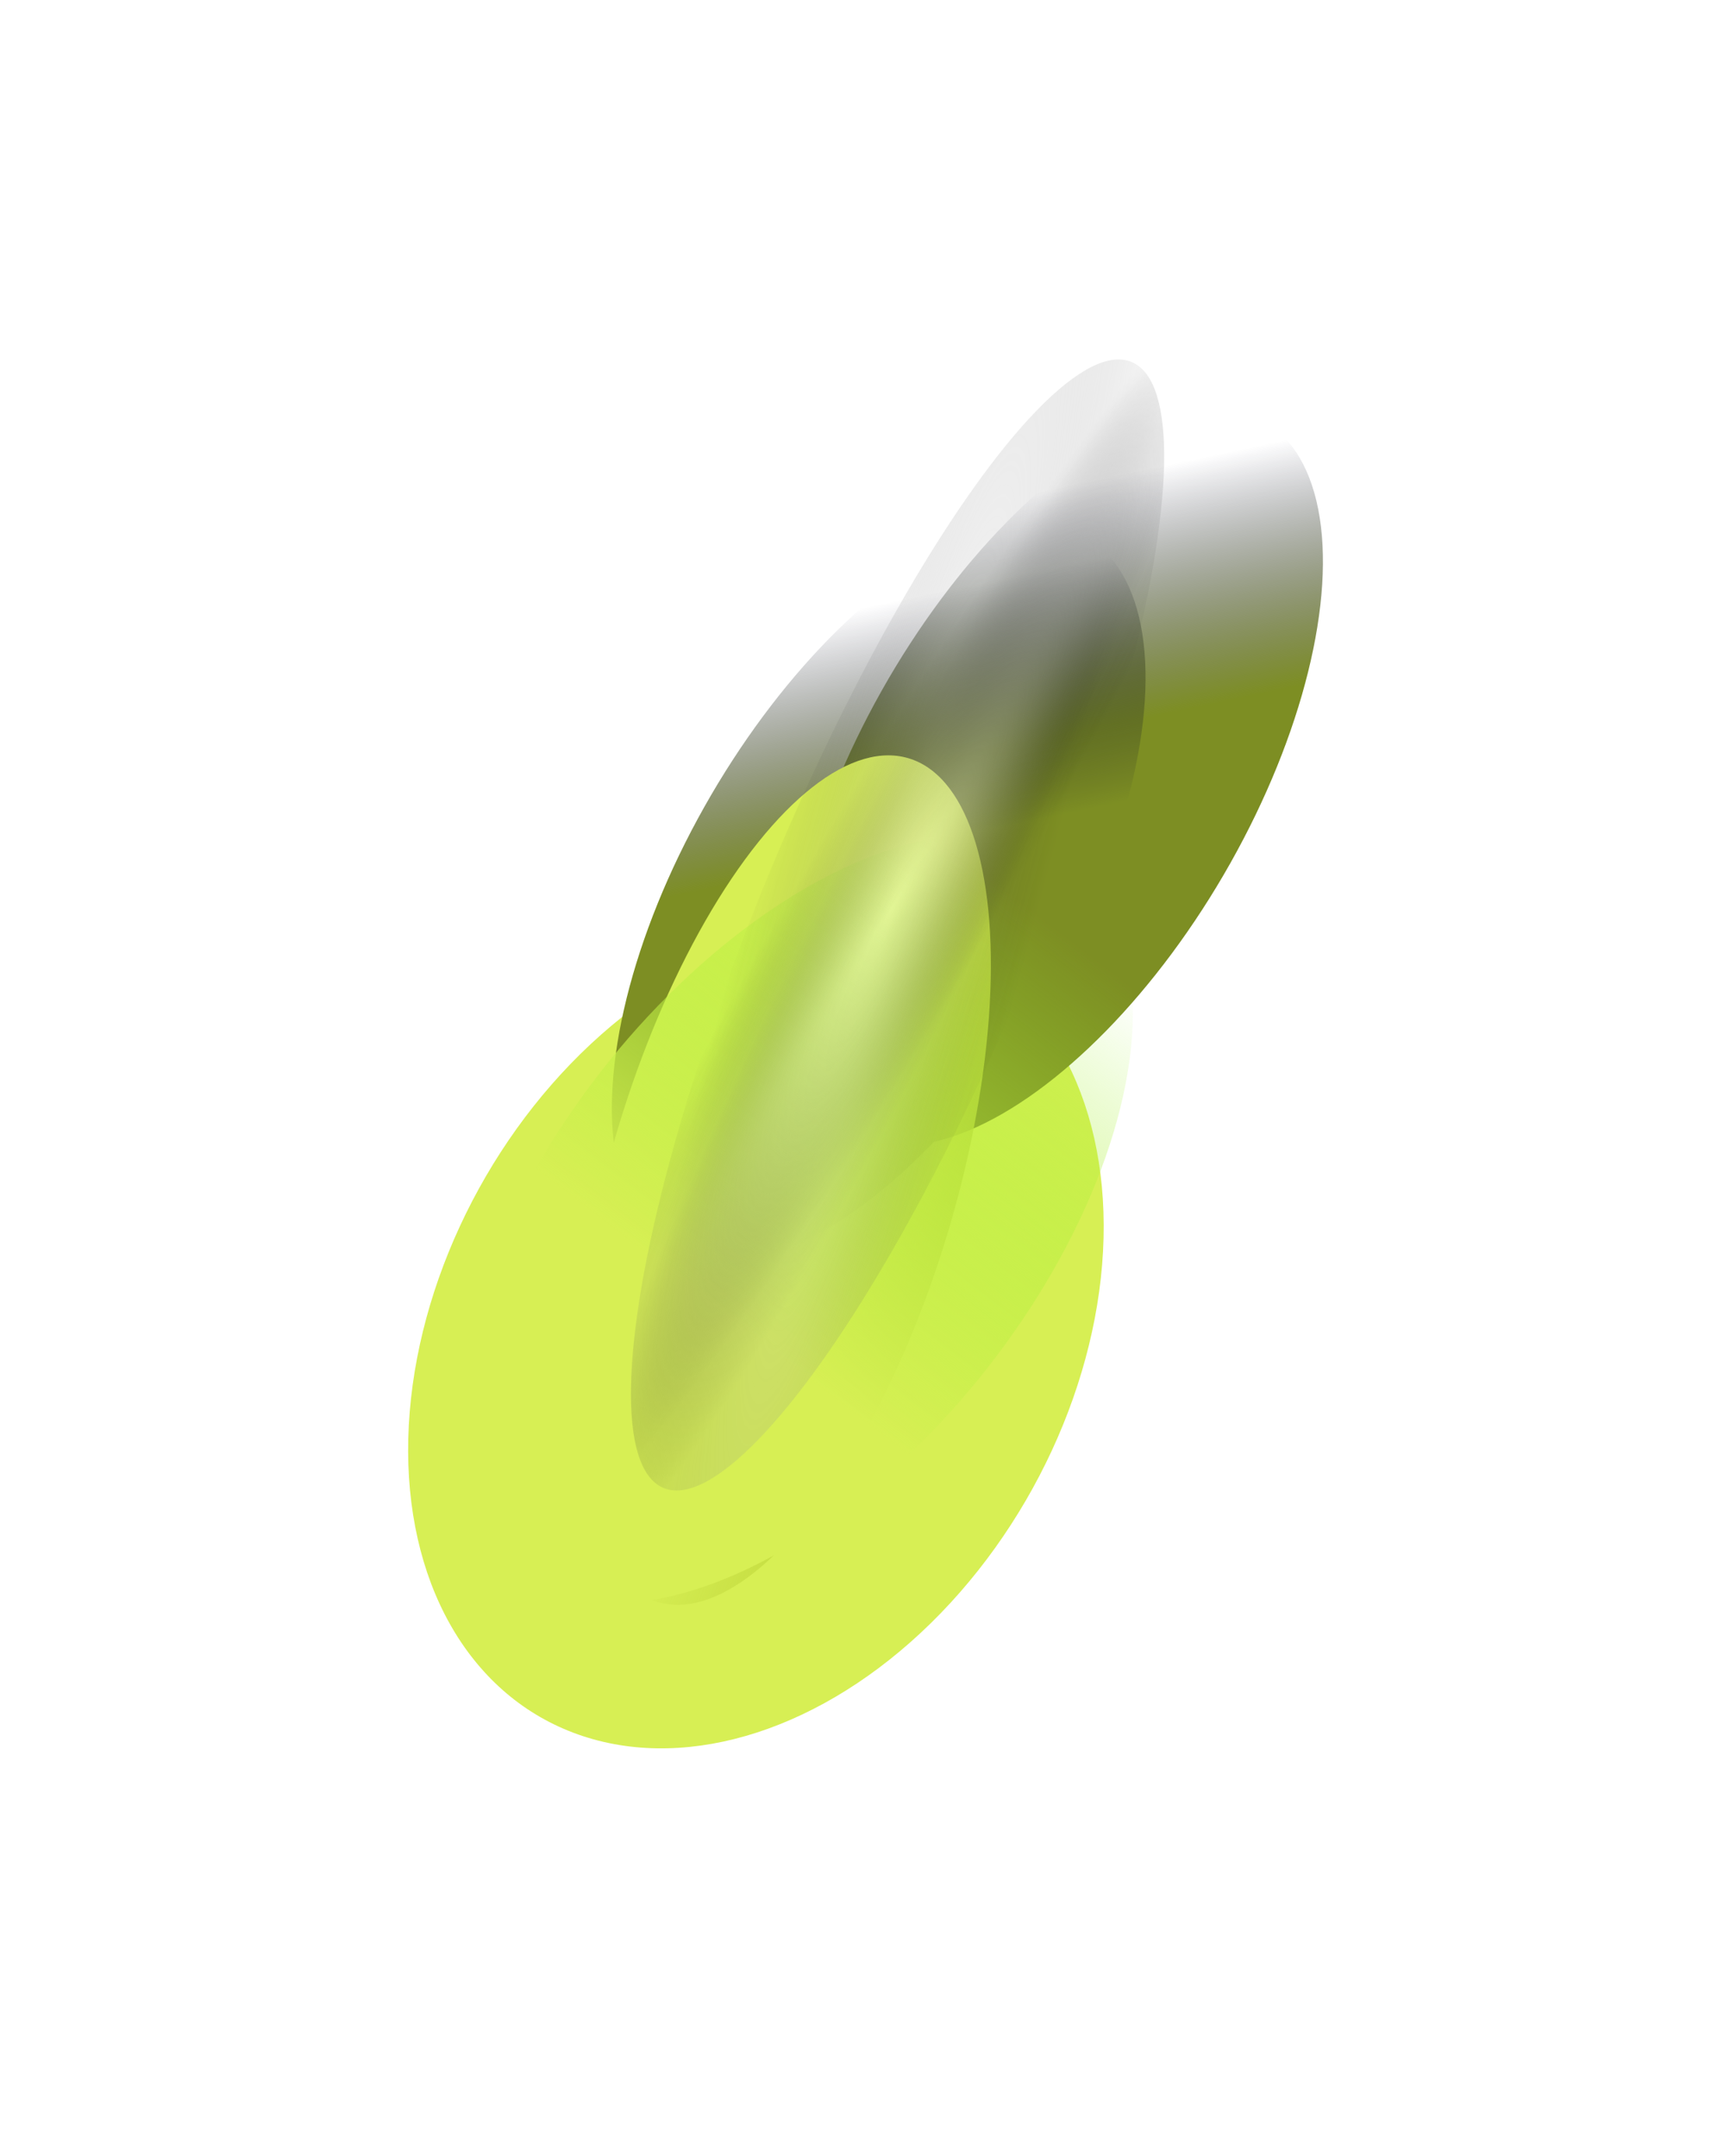
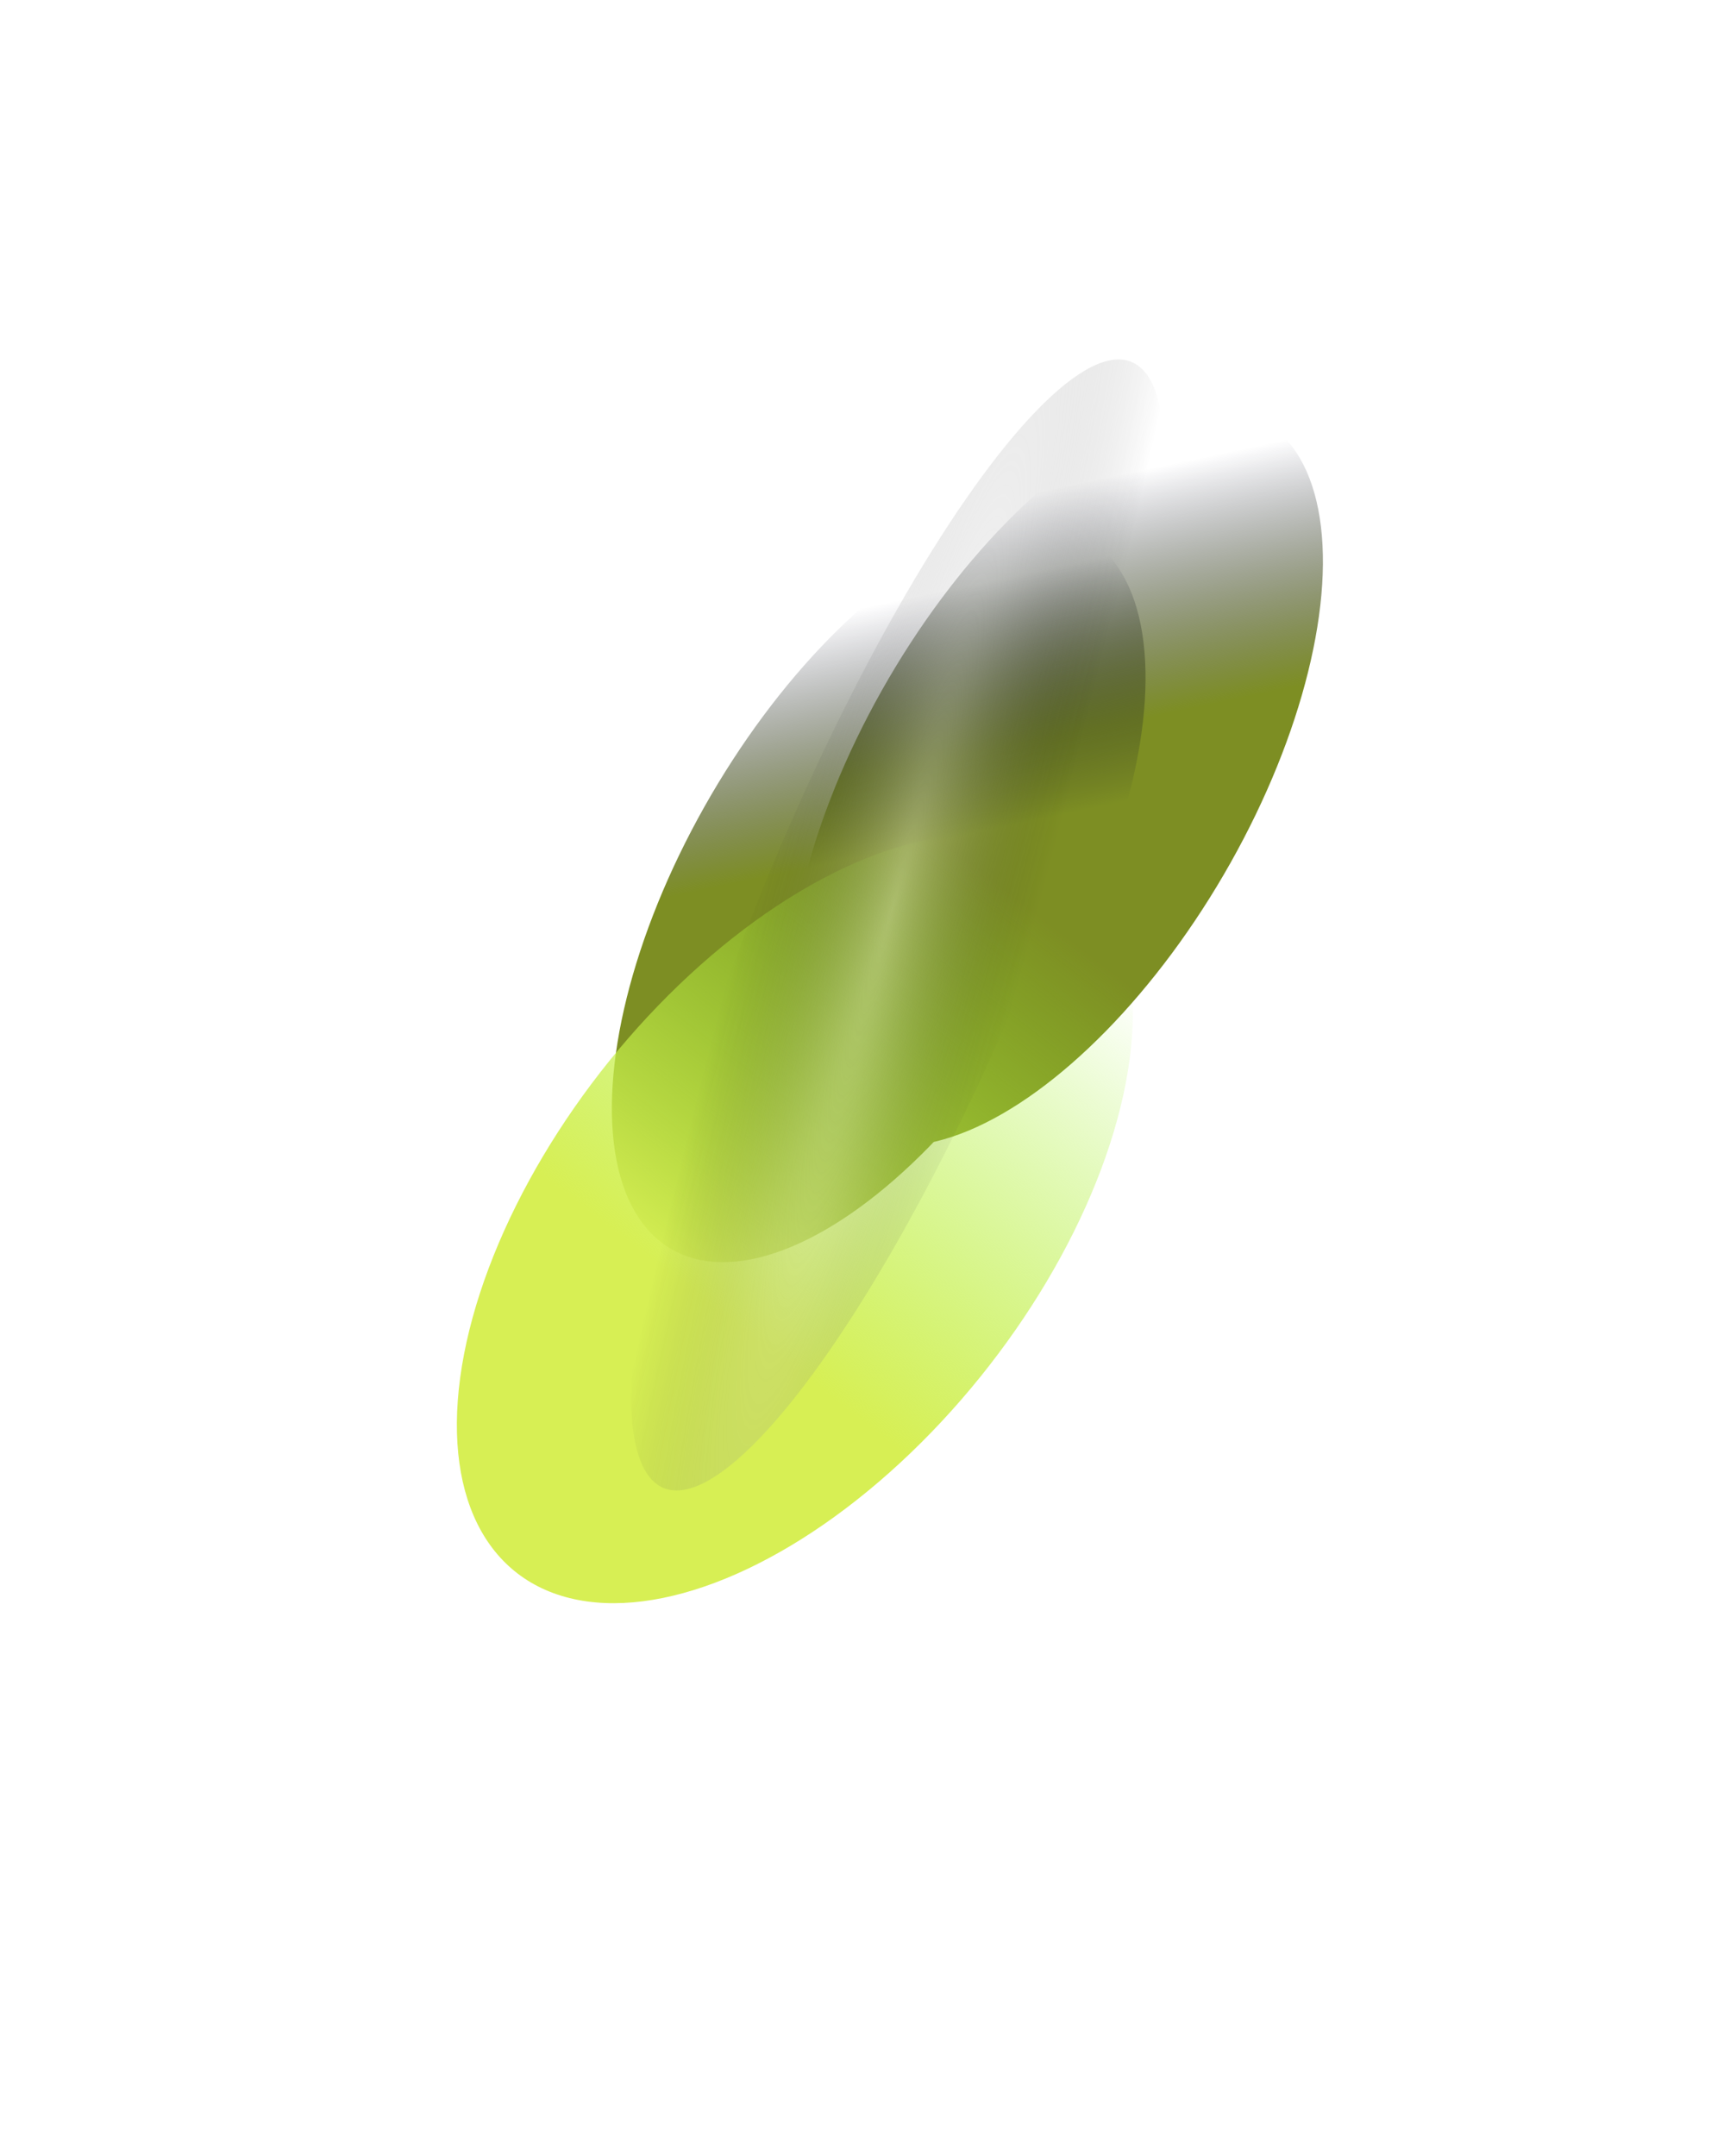
<svg xmlns="http://www.w3.org/2000/svg" width="1549" height="1930" viewBox="0 0 1549 1930" fill="none">
  <g filter="url(#filter0_f_4353_24428)">
-     <ellipse cx="299.759" cy="377.016" rx="299.759" ry="377.016" transform="matrix(0.493 0.879 -0.727 0.678 803.141 678.919)" fill="url(#paint0_radial_4353_24428)" />
-   </g>
+     </g>
  <g filter="url(#filter1_f_4353_24428)">
    <ellipse cx="173.066" cy="371.422" rx="173.066" ry="371.422" transform="matrix(0.902 0.446 -0.487 0.865 970.359 296.93)" fill="url(#paint1_linear_4353_24428)" />
  </g>
  <g filter="url(#filter2_f_4353_24428)">
    <ellipse cx="173.066" cy="371.422" rx="173.066" ry="371.422" transform="matrix(0.902 0.446 -0.487 0.865 811.547 401.001)" fill="url(#paint2_linear_4353_24428)" />
  </g>
  <g filter="url(#filter3_f_4353_24428)">
-     <ellipse cx="392.989" cy="155.249" rx="392.989" ry="155.249" transform="matrix(-0.292 0.959 -0.944 -0.324 962.383 729.847)" fill="url(#paint3_linear_4353_24428)" />
-   </g>
+     </g>
  <g filter="url(#filter4_f_4353_24428)">
    <ellipse cx="235.812" cy="393.912" rx="235.812" ry="393.912" transform="matrix(0.4 0.926 -0.73 0.675 904.93 606.865)" fill="url(#paint4_linear_4353_24428)" />
  </g>
  <g style="mix-blend-mode:color-dodge" opacity="0.4" filter="url(#filter5_f_4353_24428)">
-     <ellipse cx="545.273" cy="123.938" rx="545.273" ry="123.938" transform="matrix(-0.385 0.924 -0.917 -0.398 1127.23 373.532)" fill="url(#paint5_radial_4353_24428)" />
    <ellipse cx="545.273" cy="123.938" rx="545.273" ry="123.938" transform="matrix(-0.385 0.924 -0.917 -0.398 1127.23 373.532)" fill="url(#paint6_radial_4353_24428)" fill-opacity="0.8" />
-     <ellipse cx="545.273" cy="123.938" rx="545.273" ry="123.938" transform="matrix(-0.385 0.924 -0.917 -0.398 1127.23 373.532)" fill="url(#paint7_radial_4353_24428)" fill-opacity="0.8" />
  </g>
  <defs>
    <filter id="filter0_f_4353_24428" x="0.997" y="466.55" width="1351.64" height="1463.19" filterUnits="userSpaceOnUse" color-interpolation-filters="sRGB">
      <feFlood flood-opacity="0" result="BackgroundImageFix" />
      <feBlend mode="normal" in="SourceGraphic" in2="BackgroundImageFix" result="shape" />
      <feGaussianBlur stdDeviation="182.201" result="effect1_foregroundBlur_4353_24428" />
    </filter>
    <filter id="filter1_f_4353_24428" x="342.231" y="0.545" width="1206.77" height="1389.99" filterUnits="userSpaceOnUse" color-interpolation-filters="sRGB">
      <feFlood flood-opacity="0" result="BackgroundImageFix" />
      <feBlend mode="normal" in="SourceGraphic" in2="BackgroundImageFix" result="shape" />
      <feGaussianBlur stdDeviation="182.201" result="effect1_foregroundBlur_4353_24428" />
    </filter>
    <filter id="filter2_f_4353_24428" x="183.419" y="104.616" width="1206.77" height="1389.99" filterUnits="userSpaceOnUse" color-interpolation-filters="sRGB">
      <feFlood flood-opacity="0" result="BackgroundImageFix" />
      <feBlend mode="normal" in="SourceGraphic" in2="BackgroundImageFix" result="shape" />
      <feGaussianBlur stdDeviation="182.201" result="effect1_foregroundBlur_4353_24428" />
    </filter>
    <filter id="filter3_f_4353_24428" x="309.899" y="471.161" width="782.272" height="1170.49" filterUnits="userSpaceOnUse" color-interpolation-filters="sRGB">
      <feFlood flood-opacity="0" result="BackgroundImageFix" />
      <feBlend mode="normal" in="SourceGraphic" in2="BackgroundImageFix" result="shape" />
      <feGaussianBlur stdDeviation="102.488" result="effect1_foregroundBlur_4353_24428" />
    </filter>
    <filter id="filter4_f_4353_24428" x="204.165" y="542.067" width="1015.1" height="1098.06" filterUnits="userSpaceOnUse" color-interpolation-filters="sRGB">
      <feFlood flood-opacity="0" result="BackgroundImageFix" />
      <feBlend mode="normal" in="SourceGraphic" in2="BackgroundImageFix" result="shape" />
      <feGaussianBlur stdDeviation="102.488" result="effect1_foregroundBlur_4353_24428" />
    </filter>
    <filter id="filter5_f_4353_24428" x="496.237" y="253.5" width="614.51" height="1148.84" filterUnits="userSpaceOnUse" color-interpolation-filters="sRGB">
      <feFlood flood-opacity="0" result="BackgroundImageFix" />
      <feBlend mode="normal" in="SourceGraphic" in2="BackgroundImageFix" result="shape" />
      <feGaussianBlur stdDeviation="34.163" result="effect1_foregroundBlur_4353_24428" />
    </filter>
    <radialGradient id="paint0_radial_4353_24428" cx="0" cy="0" r="1" gradientUnits="userSpaceOnUse" gradientTransform="translate(376.924 375.017) rotate(-107.134) scale(339.88 543.141)">
      <stop stop-color="#D7EF54" />
      <stop offset="1" stop-color="#D7EF54" />
    </radialGradient>
    <linearGradient id="paint1_linear_4353_24428" x1="150.941" y1="343.17" x2="7.218" y2="170.733" gradientUnits="userSpaceOnUse">
      <stop stop-color="#7D8E23" />
      <stop offset="1" stop-color="#040526" stop-opacity="0" />
    </linearGradient>
    <linearGradient id="paint2_linear_4353_24428" x1="150.941" y1="343.17" x2="7.218" y2="170.733" gradientUnits="userSpaceOnUse">
      <stop stop-color="#7D8E23" />
      <stop offset="1" stop-color="#040526" stop-opacity="0" />
    </linearGradient>
    <linearGradient id="paint3_linear_4353_24428" x1="342.747" y1="143.441" x2="353.935" y2="-27.128" gradientUnits="userSpaceOnUse">
      <stop stop-color="#D7EF54" />
      <stop offset="1" stop-color="#B9D135" stop-opacity="0.75" />
    </linearGradient>
    <linearGradient id="paint4_linear_4353_24428" x1="250.304" y1="496.089" x2="63.862" y2="124.153" gradientUnits="userSpaceOnUse">
      <stop stop-color="#D7EF54" />
      <stop offset="1" stop-color="#9BF12E" stop-opacity="0" />
    </linearGradient>
    <radialGradient id="paint5_radial_4353_24428" cx="0" cy="0" r="1" gradientUnits="userSpaceOnUse" gradientTransform="translate(571.582 124.081) rotate(93.921) scale(72.061 614.013)">
      <stop offset="0.12" stop-color="#FEFEFE" />
      <stop offset="1" stop-opacity="0" />
    </radialGradient>
    <radialGradient id="paint6_radial_4353_24428" cx="0" cy="0" r="1" gradientUnits="userSpaceOnUse" gradientTransform="translate(532.62 134.205) rotate(82.54) scale(126.982 1197.43)">
      <stop stop-color="white" />
      <stop offset="1" stop-opacity="0" />
      <stop offset="1" stop-color="white" stop-opacity="0" />
    </radialGradient>
    <radialGradient id="paint7_radial_4353_24428" cx="0" cy="0" r="1" gradientUnits="userSpaceOnUse" gradientTransform="translate(532.62 134.205) rotate(97.645) scale(84.499 697.882)">
      <stop stop-color="white" />
      <stop offset="1" stop-opacity="0" />
      <stop offset="1" stop-color="white" stop-opacity="0" />
    </radialGradient>
  </defs>
</svg>